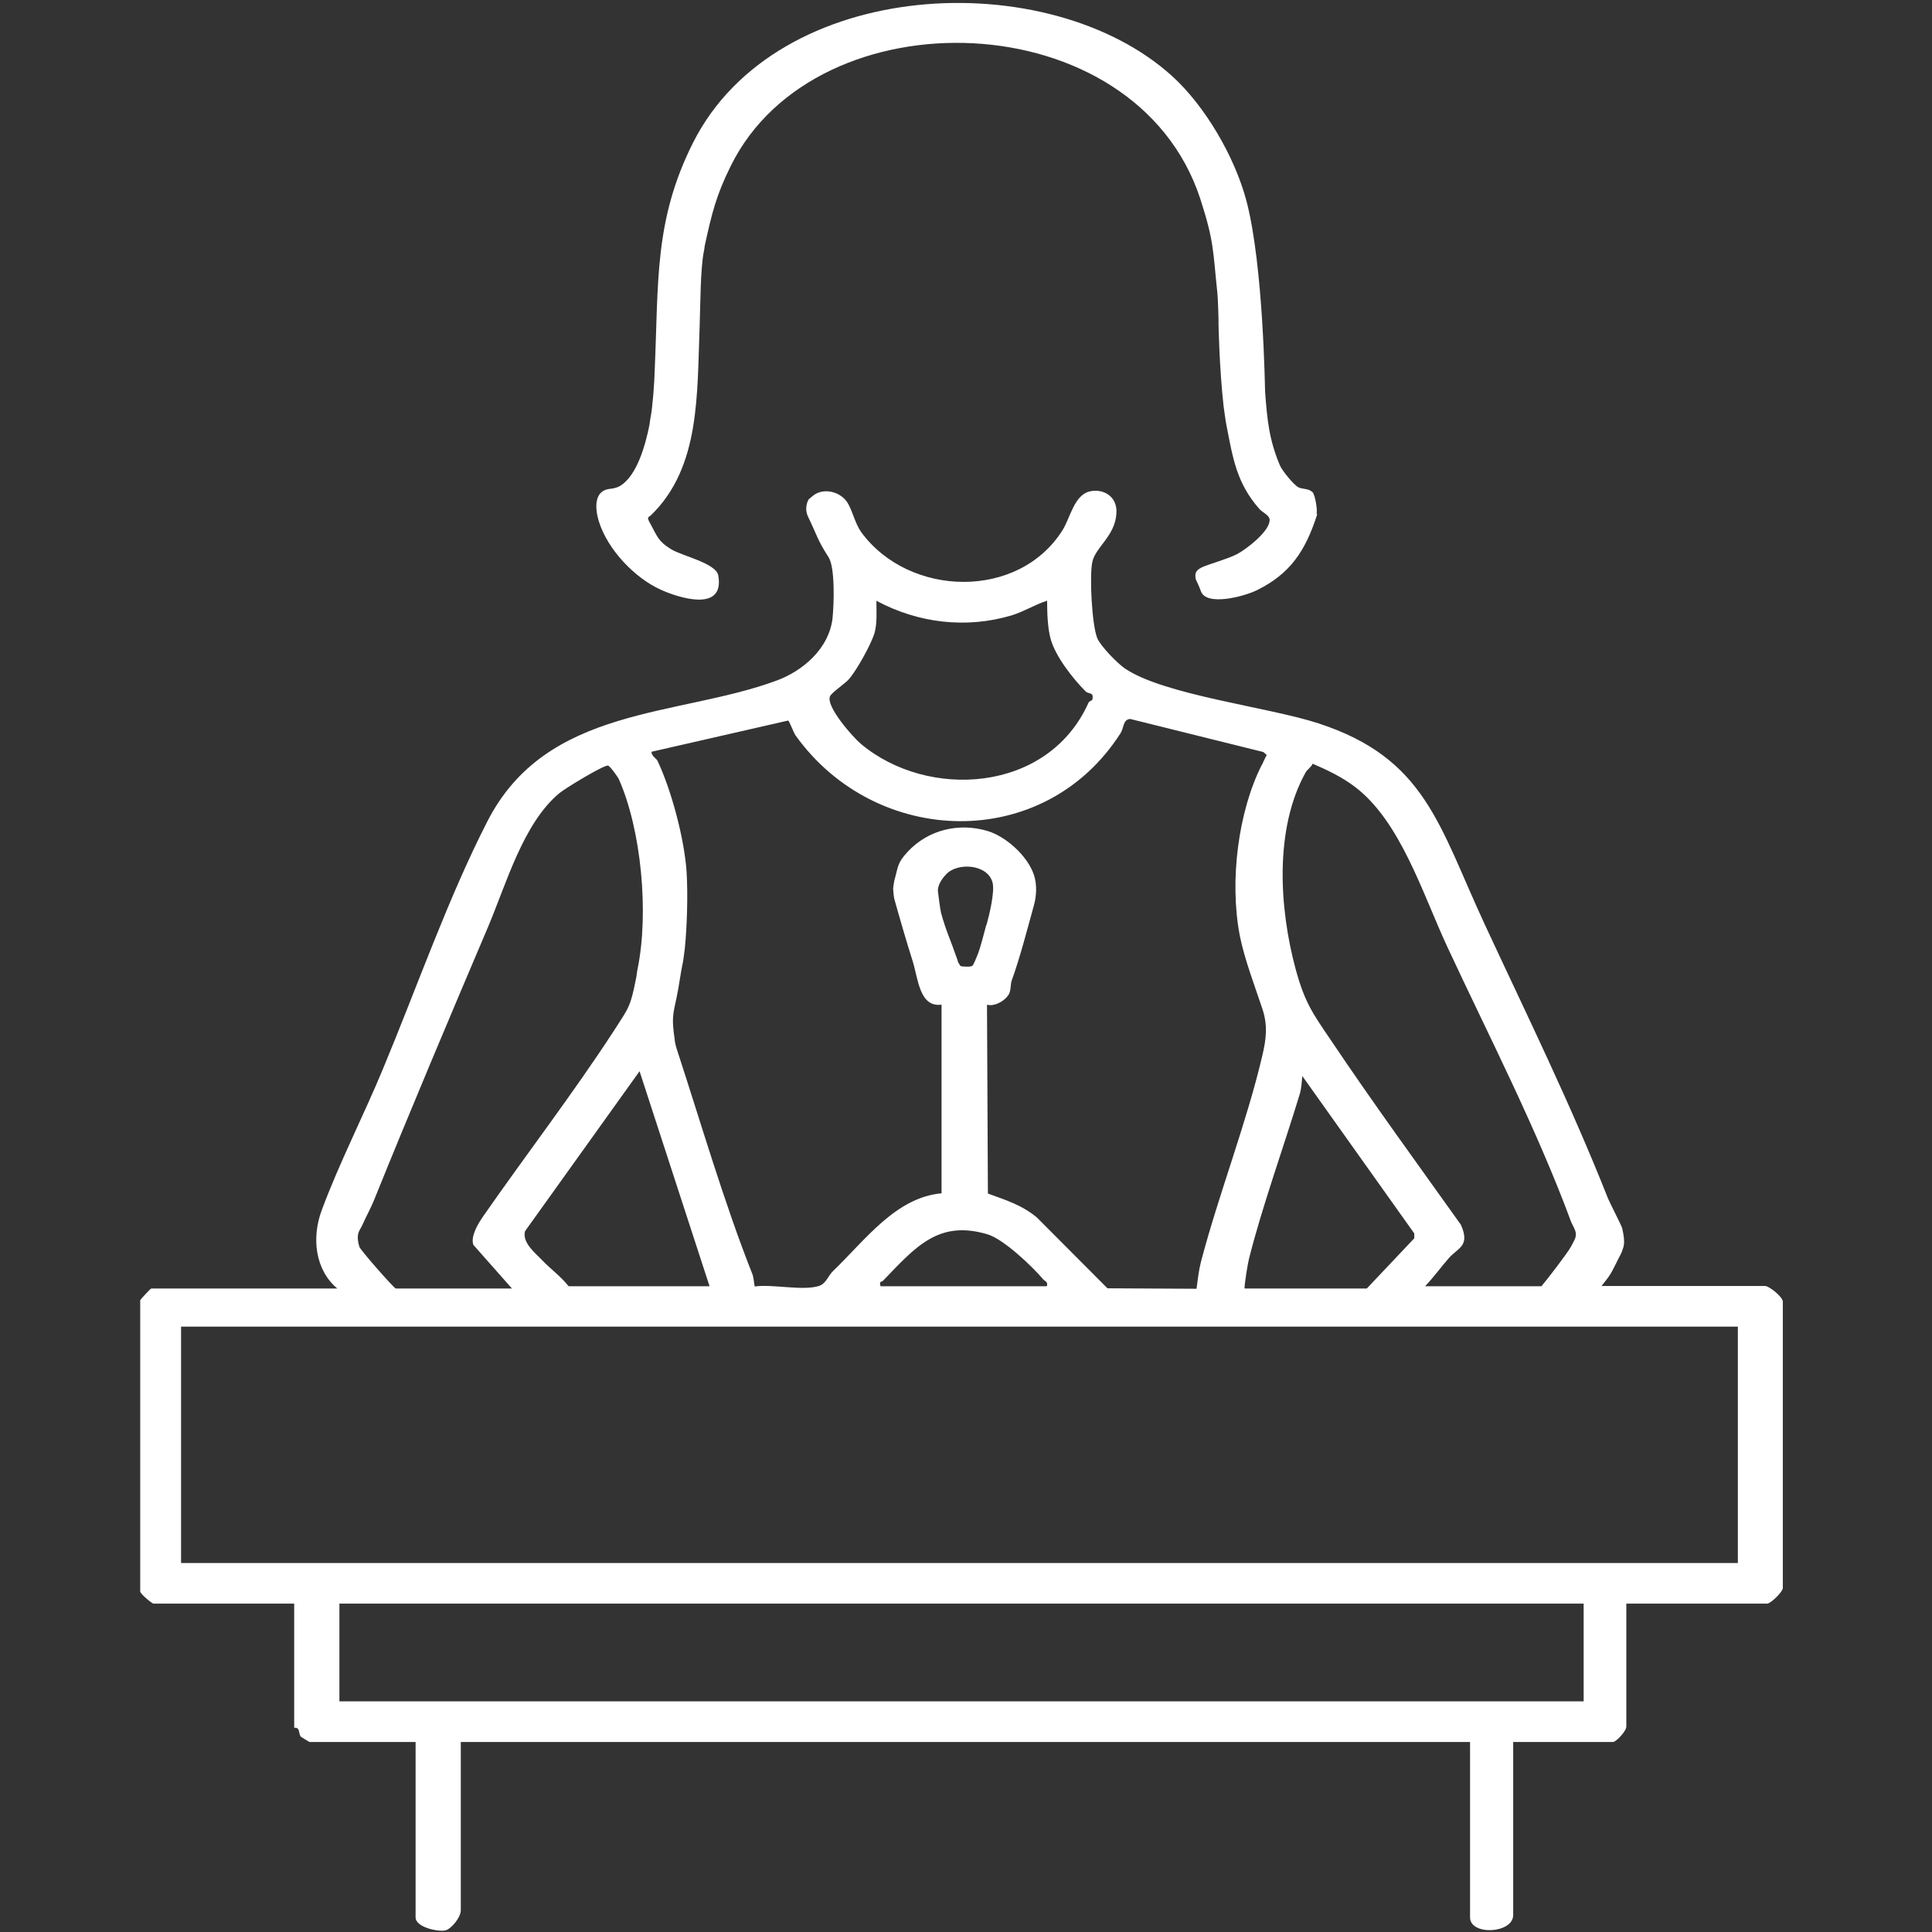
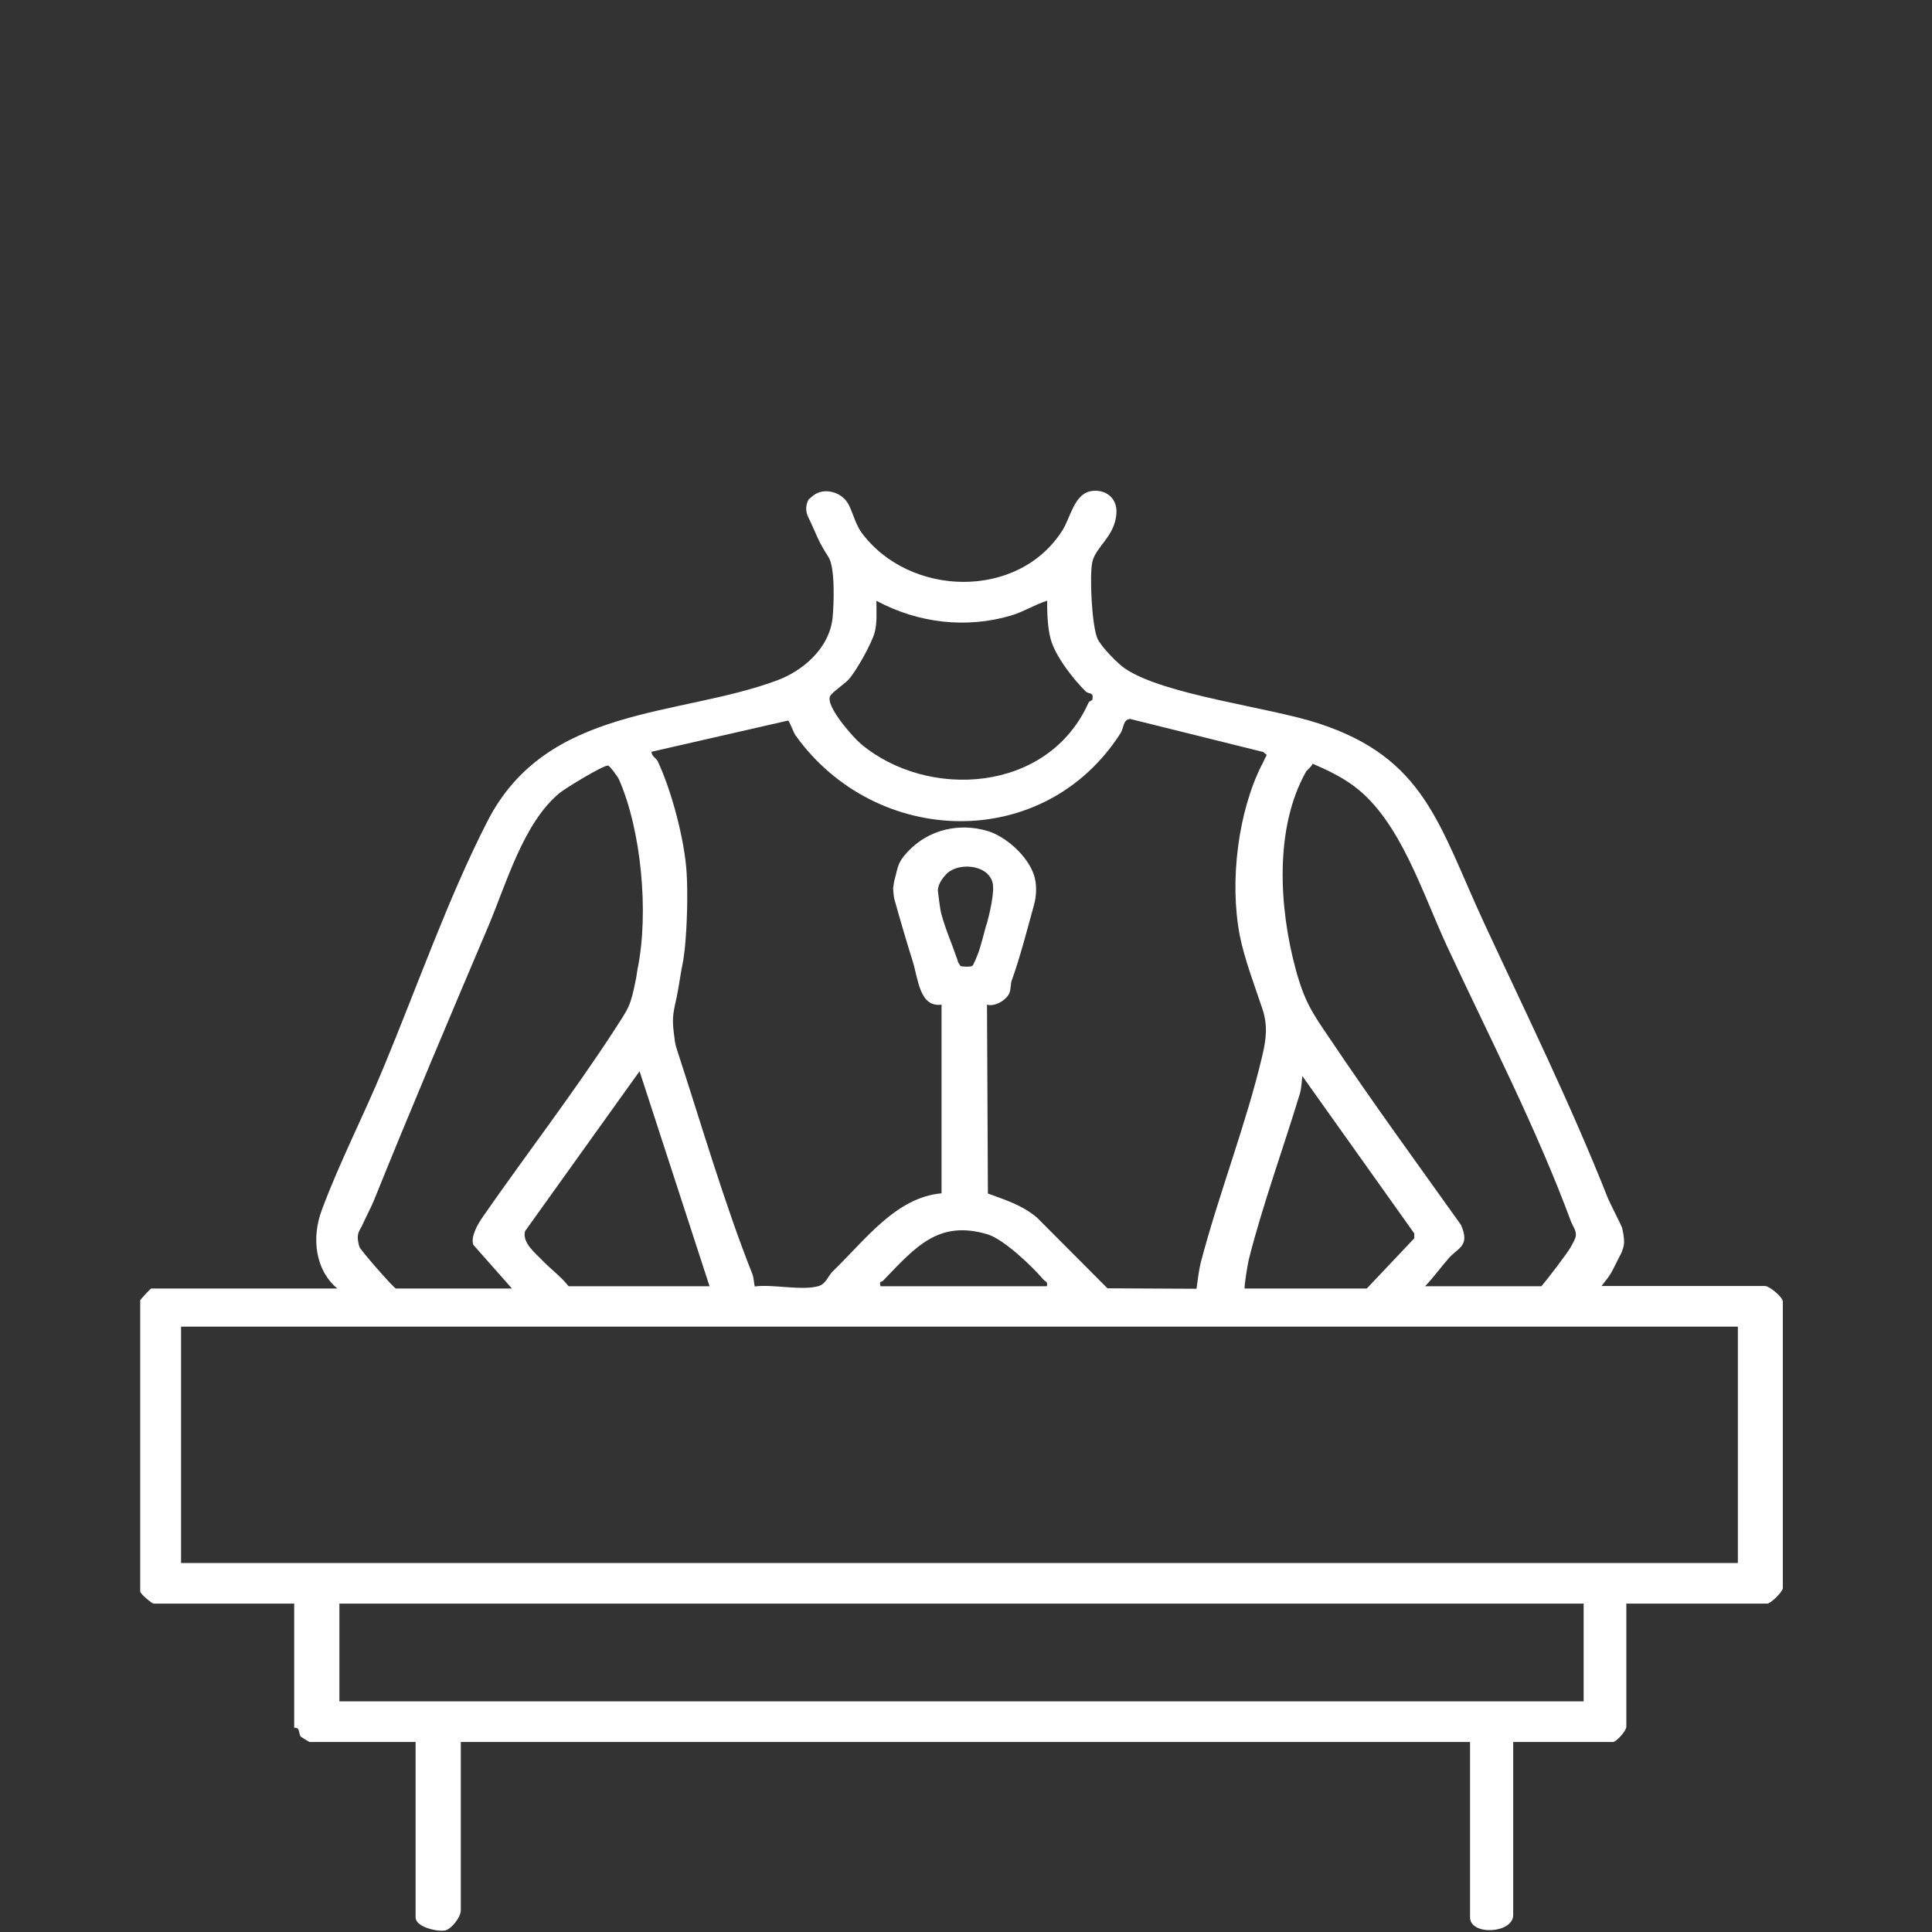
<svg xmlns="http://www.w3.org/2000/svg" id="Layer_1" version="1.1" viewBox="0 0 841.9 841.9">
  <rect x="0" y="0" width="841.9" height="841.9" fill="#333333" stroke="none" />
  <defs>
    <style>
      .st0 {
        fill: #fff;
      }
    </style>
  </defs>
-   <path class="st0" d="M574,224.1c-.2.7.3-.9,0,0-5.1,16-11.8,25.9-26.1,33-5.8,2.9-22.3,7.2-24.6.5-.6-1.8-2.2-5.1-2.2-5.1h0c-.6-2.9,0-4.2,3.6-5.7,1.9-.8,10.9-3.5,14.3-5.3,3.6-1.8,15.1-10.4,14.2-15.4-.3-1.7-3.3-3-4.4-4.3-9.9-11.3-11.5-21.8-14.4-36.7-.2-.8-1.1-7.3-1.2-8.1-1.8-15.9-2.3-36.1-2.2-37.4,0-2-.3-9.8-.5-11.8-2-18.8-1.4-22.5-7.5-41.3C494.7.6,355.8-3.2,318.5,72.2c-6.4,12.8-8.4,21.1-11.4,34.9,0,0-.2,1.8-.4,2.5-1.5,7.7-1.5,23.4-1.8,32-1.2,30.1.4,61.8-21.1,82.8-.9.9-2.1.8-.9,2.9-.3-.5,0,0,.5.9,3,5.5,3.4,7.7,9,11.1,4.8,3,19.7,6.1,20.6,11.5,2.9,16.5-18,9.4-25,6.2-11-4.9-23.2-17.2-27.1-30-1.9-6.4-1.6-13,4.4-13.9,1.5-.2,3.1-.3,5-1.4,7.3-4.5,10.9-17.7,12.6-26,.2-.8.4-3,.6-3.8.9-4.5,1.7-15.5,1.8-20.6,1.7-38.4-.3-65.3,16.7-99.1,36.6-72.6,155-77.7,208.7-29.1,14.3,12.9,27.4,35.2,32.5,54.6,7.4,28.4,8,82.3,8.1,83.2.9,12,1.7,20.6,6.4,31.8.9,2.3,6,8.5,8,9.6,1.9,1,4.2.4,6.2,2.1,1.2,1.1,2.3,8,1.8,9.6h.2Z" />
  <path class="st0" d="M61,566.7c.6-.9,4.6-5.2,4.9-5.2h81.1c-9.6-8-11.4-22.1-6.7-34.4,7.6-20.5,18.5-41.7,26.7-61.6,14.7-35.3,28.4-74.5,45.4-107.6,25.8-50.5,83.2-45.4,126.2-61.4,10.6-3.9,22.6-13.4,24.2-27.1.6-6.1,1.2-22.1-1.8-26.7-4.9-7.6-4.8-9.1-8.9-17.6-1.9-4.1.3-7.5.3-7.5l1.9-1.6c4.7-3.8,12.7-1.7,15.5,3.9,1.8,3.3,2.9,8.3,5.5,12,20.8,28.4,68.6,29.7,87.8-1,3.3-5.4,5-14.9,11.5-16.7,5.8-1.5,12.4,1.8,11.9,9.5-.6,10-9.1,14.6-10.5,21.2-1.3,6-.2,27.6,2.2,33.3,1.6,3.6,8.9,11,12,13.1,17.1,11.6,62.6,16.8,84.3,23.9,46.6,15.2,52.4,44.2,72.4,87.4,18.4,39.6,37.5,78.4,53.8,119.6.8,2,5.8,11.6,6.2,13,1.7,7.4.3,8.4,0,9.9-.2.7-1.4,2.9-1.8,3.7-3.7,7.4-3.1,6.3-7.2,11.6h71.3c1.7,0,7.4,4.5,7.7,6.7v125c-.2,1.7-5.3,6.7-6.8,6.7h-61.4v53.6c0,2-4.5,6.7-5.8,6.7h-43.5v75.4c0,8.1-18.8,9.1-18.8,1v-76.4H200.8v73.3c0,3.2-4.2,8.2-6.7,8.8-3.1.7-13-1.3-13-5.7v-76.4h-46.2c-.2,0-3.6-2.2-3.8-2.3-.7-.8-.6-2.3-1.1-3.2-.6-1-1.8-.6-1.8-.7v-54.1h-61.3c-.6,0-5.3-3.8-5.8-5.2v-126.9h0v-.2ZM456.2,261.8c-5.3,1.7-10.2,4.8-15.5,6.4-19.6,5.8-40.5,3.4-58.8-6.4,0,4.6.4,9.6-.8,14-1.4,4.8-7.8,16.4-11.3,20.3-1.6,1.8-7.5,5.8-8.1,7.3-2,4.4,10.3,18.2,13.5,20.8,29,24.3,81.4,21.5,99.1-17.9.4-.9,1.6-1,1.7-1.4.8-3.6-1.6-2.2-3-3.7-5.4-5.4-13.2-15.3-15.2-22.9-1.3-4.8-1.5-11.4-1.5-16.6h0ZM549.9,333.3c.7-1.4,1.3-2.9,2.1-4.3l-1.5-1.3-58-14.4c-3.2.2-2.7,3.9-4.2,6.2-33.4,52.2-106.7,49.7-141.6,1-1-1.4-2.7-6.4-3.3-6.5l-59.5,13.6c0,1.9,2.1,2.9,2.6,3.9,6.1,12.8,11.8,34.3,12.7,48.6.6,9.7.2,23.7-.8,33.4-.2,1.9-.6,4.3-.7,5.2-1.3,6.2-1.7,10.5-2.9,16.2-1.8,8-2,9.4-.8,18,0,.7.4,2.7.9,4.2,10.6,32.4,20.7,67.2,33,98.2.6,1.7.6,3.6,1,5.3,7.8-1.1,20.7,2,27.9-.2,3.1-.9,4.2-4.6,6.1-6.4,14.3-13.8,27.5-32.2,47.4-34v-82.2c-9.7,1.3-10.2-11.5-12.6-19-2.8-8.9-5.4-17.8-8-27.1-.3-1.1-.5-4.6-.5-4.6.3-1.9.3-2.4.5-3.3,1.8-6.4,1.2-7.6,5.9-12.7,9.2-9.8,22.6-12.6,34.7-9,7.8,2.3,17.5,10.7,20.3,19.3,1.3,4,1.1,8.9,0,12.9-2.8,10.1-6.1,23-9.7,32.9-.6,1.6-.3,3.9-1.1,5.7-1.5,3.2-6.6,5.9-9.7,4.9l.4,82.3c7.6,2.8,14.9,5,21.4,10.5l30.7,30.8,38.8.2c.5-3.7,1-8.1,1.9-11.6,7.7-29.4,20-60.9,26.8-90.1,1.7-7.2,2.4-13.1,0-20.3-3.3-9.9-7.8-21.7-9.8-31.7-4.7-24.2-.6-54.5,9.5-74.5h0ZM621.1,560.5h50.6c2.5-2.9,11.7-14.9,12.9-17.3,1.3-2.6,2.8-4.3,1.8-7-.4-1.1-1.3-2.7-1.7-3.6-15.1-40.9-36-81.3-54.1-120.2-10.9-23.5-20.4-54.7-40.4-69.7-5.6-4.2-11.9-7.2-18.2-9.9-.6,1.5-2.6,2.8-3,3.7-13.7,24.5-11.6,59.2-4.4,85.8,3.9,14.3,7.2,19,15.1,30.6,18.3,27.3,37.8,54,56.9,80.8,4.2,9.4-1.3,10-5.3,14.6-3.4,3.9-6.6,8.3-10.2,12.1h0ZM172.5,561.5h50.6l-16.8-19c-1.4-3.6,2.1-9.4,4.2-12.4,18.7-26.9,39.1-53.4,57-80.9,6.7-10.4,7.2-10.4,9.7-23,.2-.8.4-3,.6-3.8,5.1-24.7,1.6-60.9-8.1-82.8-.5-1.1-4-6-4.8-6-2.3,0-18.4,9.8-21.1,12-15.8,13.1-23.1,39.4-31.2,58.5-16.7,39.3-33.5,79-49.7,119.1-1.6,3.8-3,6.2-4.9,10.4-1,2.5-3.2,3.6-1.4,9.7.4,1.4,14.8,17.8,15.9,18.2h0ZM429.9,403c1.2-4.3,3.7-14.5,2.6-18.5-2.2-8-15.3-8.8-20.2-3.5-.9.9-3.7,4.1-3.6,7.2,0,.5,1.1,8.8,1.4,9.7,2.3,8.2,3.9,11.1,6.7,19.2.3.7.6,1.7.7,2.2.5.8.8,1.3,1,1.6.4.4,4.6.5,5.2,0,.6-.5,1.9-3.9,2.4-5.1,1.2-3,2.9-9.9,3.7-12.8h0ZM247.8,560.5h61.4l-30.5-93.7-49.9,69.7c-1.4,5.1,4.8,9.8,7.4,12.6,3.7,3.9,8.1,7,11.5,11.3h0ZM542.3,561.5h53.3l20.7-21.9v-2.1l-48.8-68.6c-.2,2.3-.4,5.3-1,7.5-6.9,22.8-16.6,49.6-22.3,72.4-.4,1.5-2.2,12.2-1.8,12.7h0ZM383.6,560.5h72.6c.5-2.1-.7-2-1.5-2.9-5.2-6.1-17.4-17.6-24.3-19.7-21.3-6.4-31.3,5.3-45.6,20.2-.6.6-1.8,0-1.1,2.4h0ZM757.3,578.1H78.9v103h678.4v-103h0ZM690.1,698.8H147.9v42.6h542.2v-42.6Z" />
</svg>